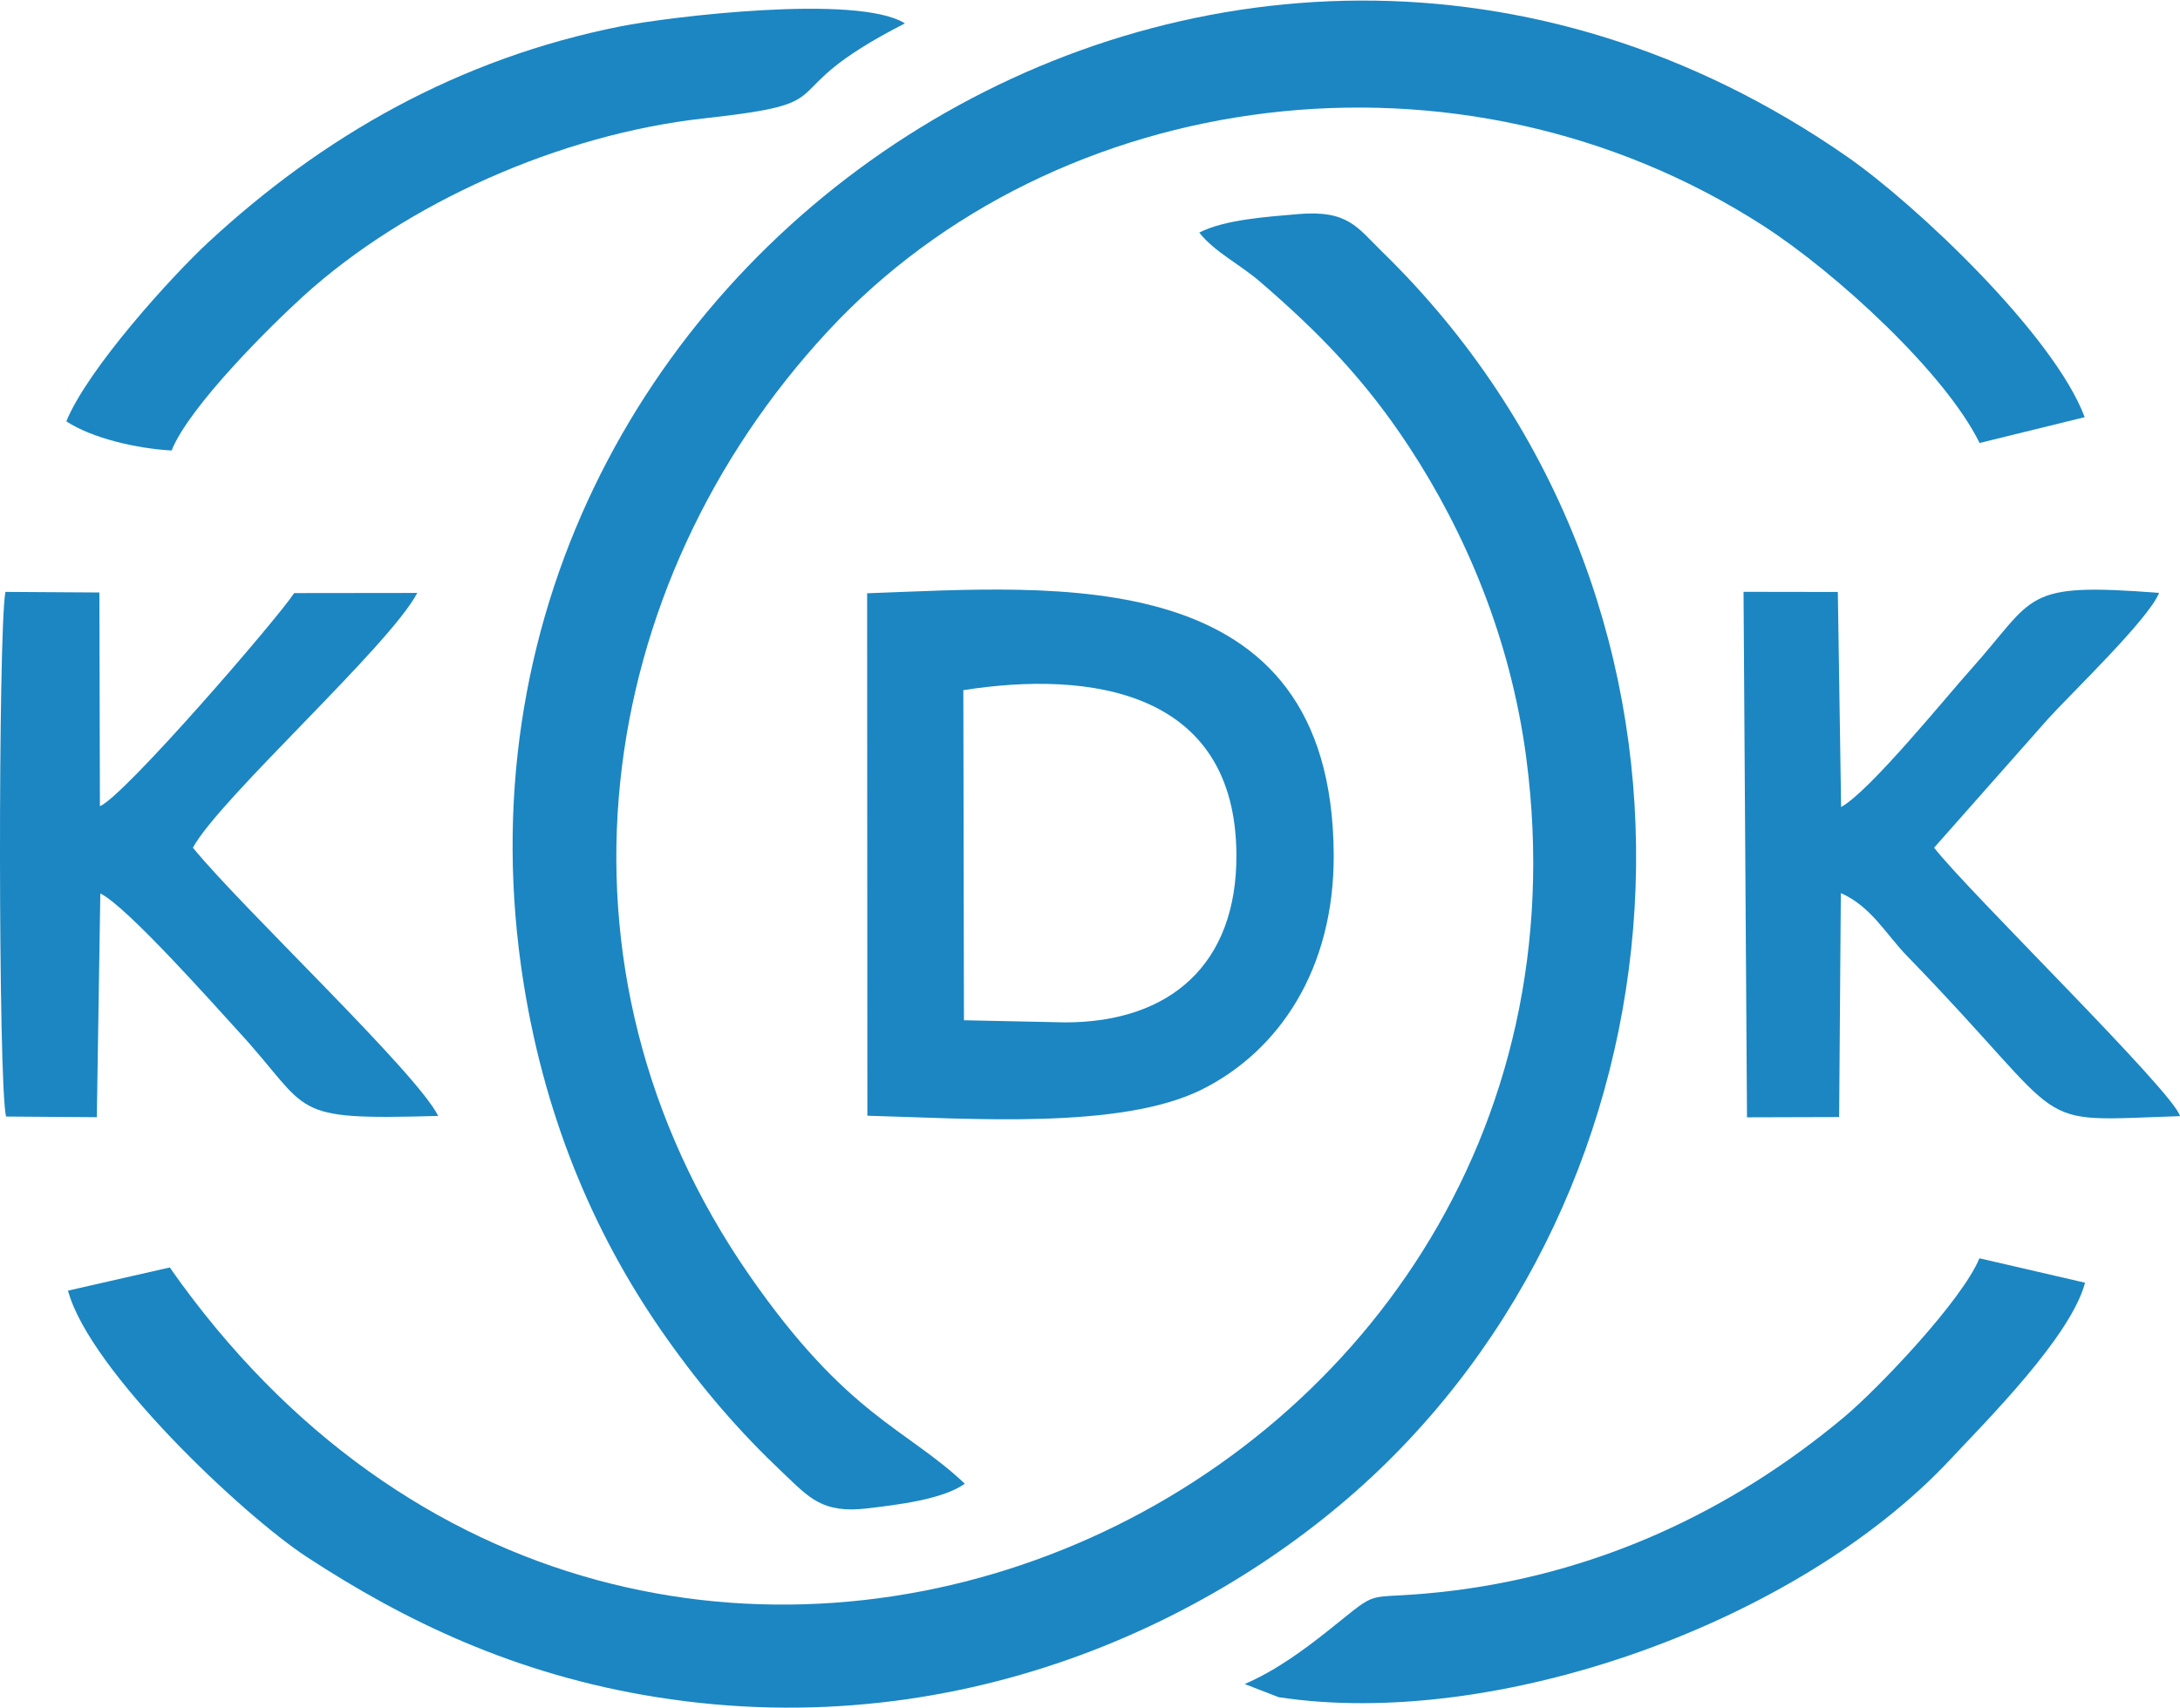
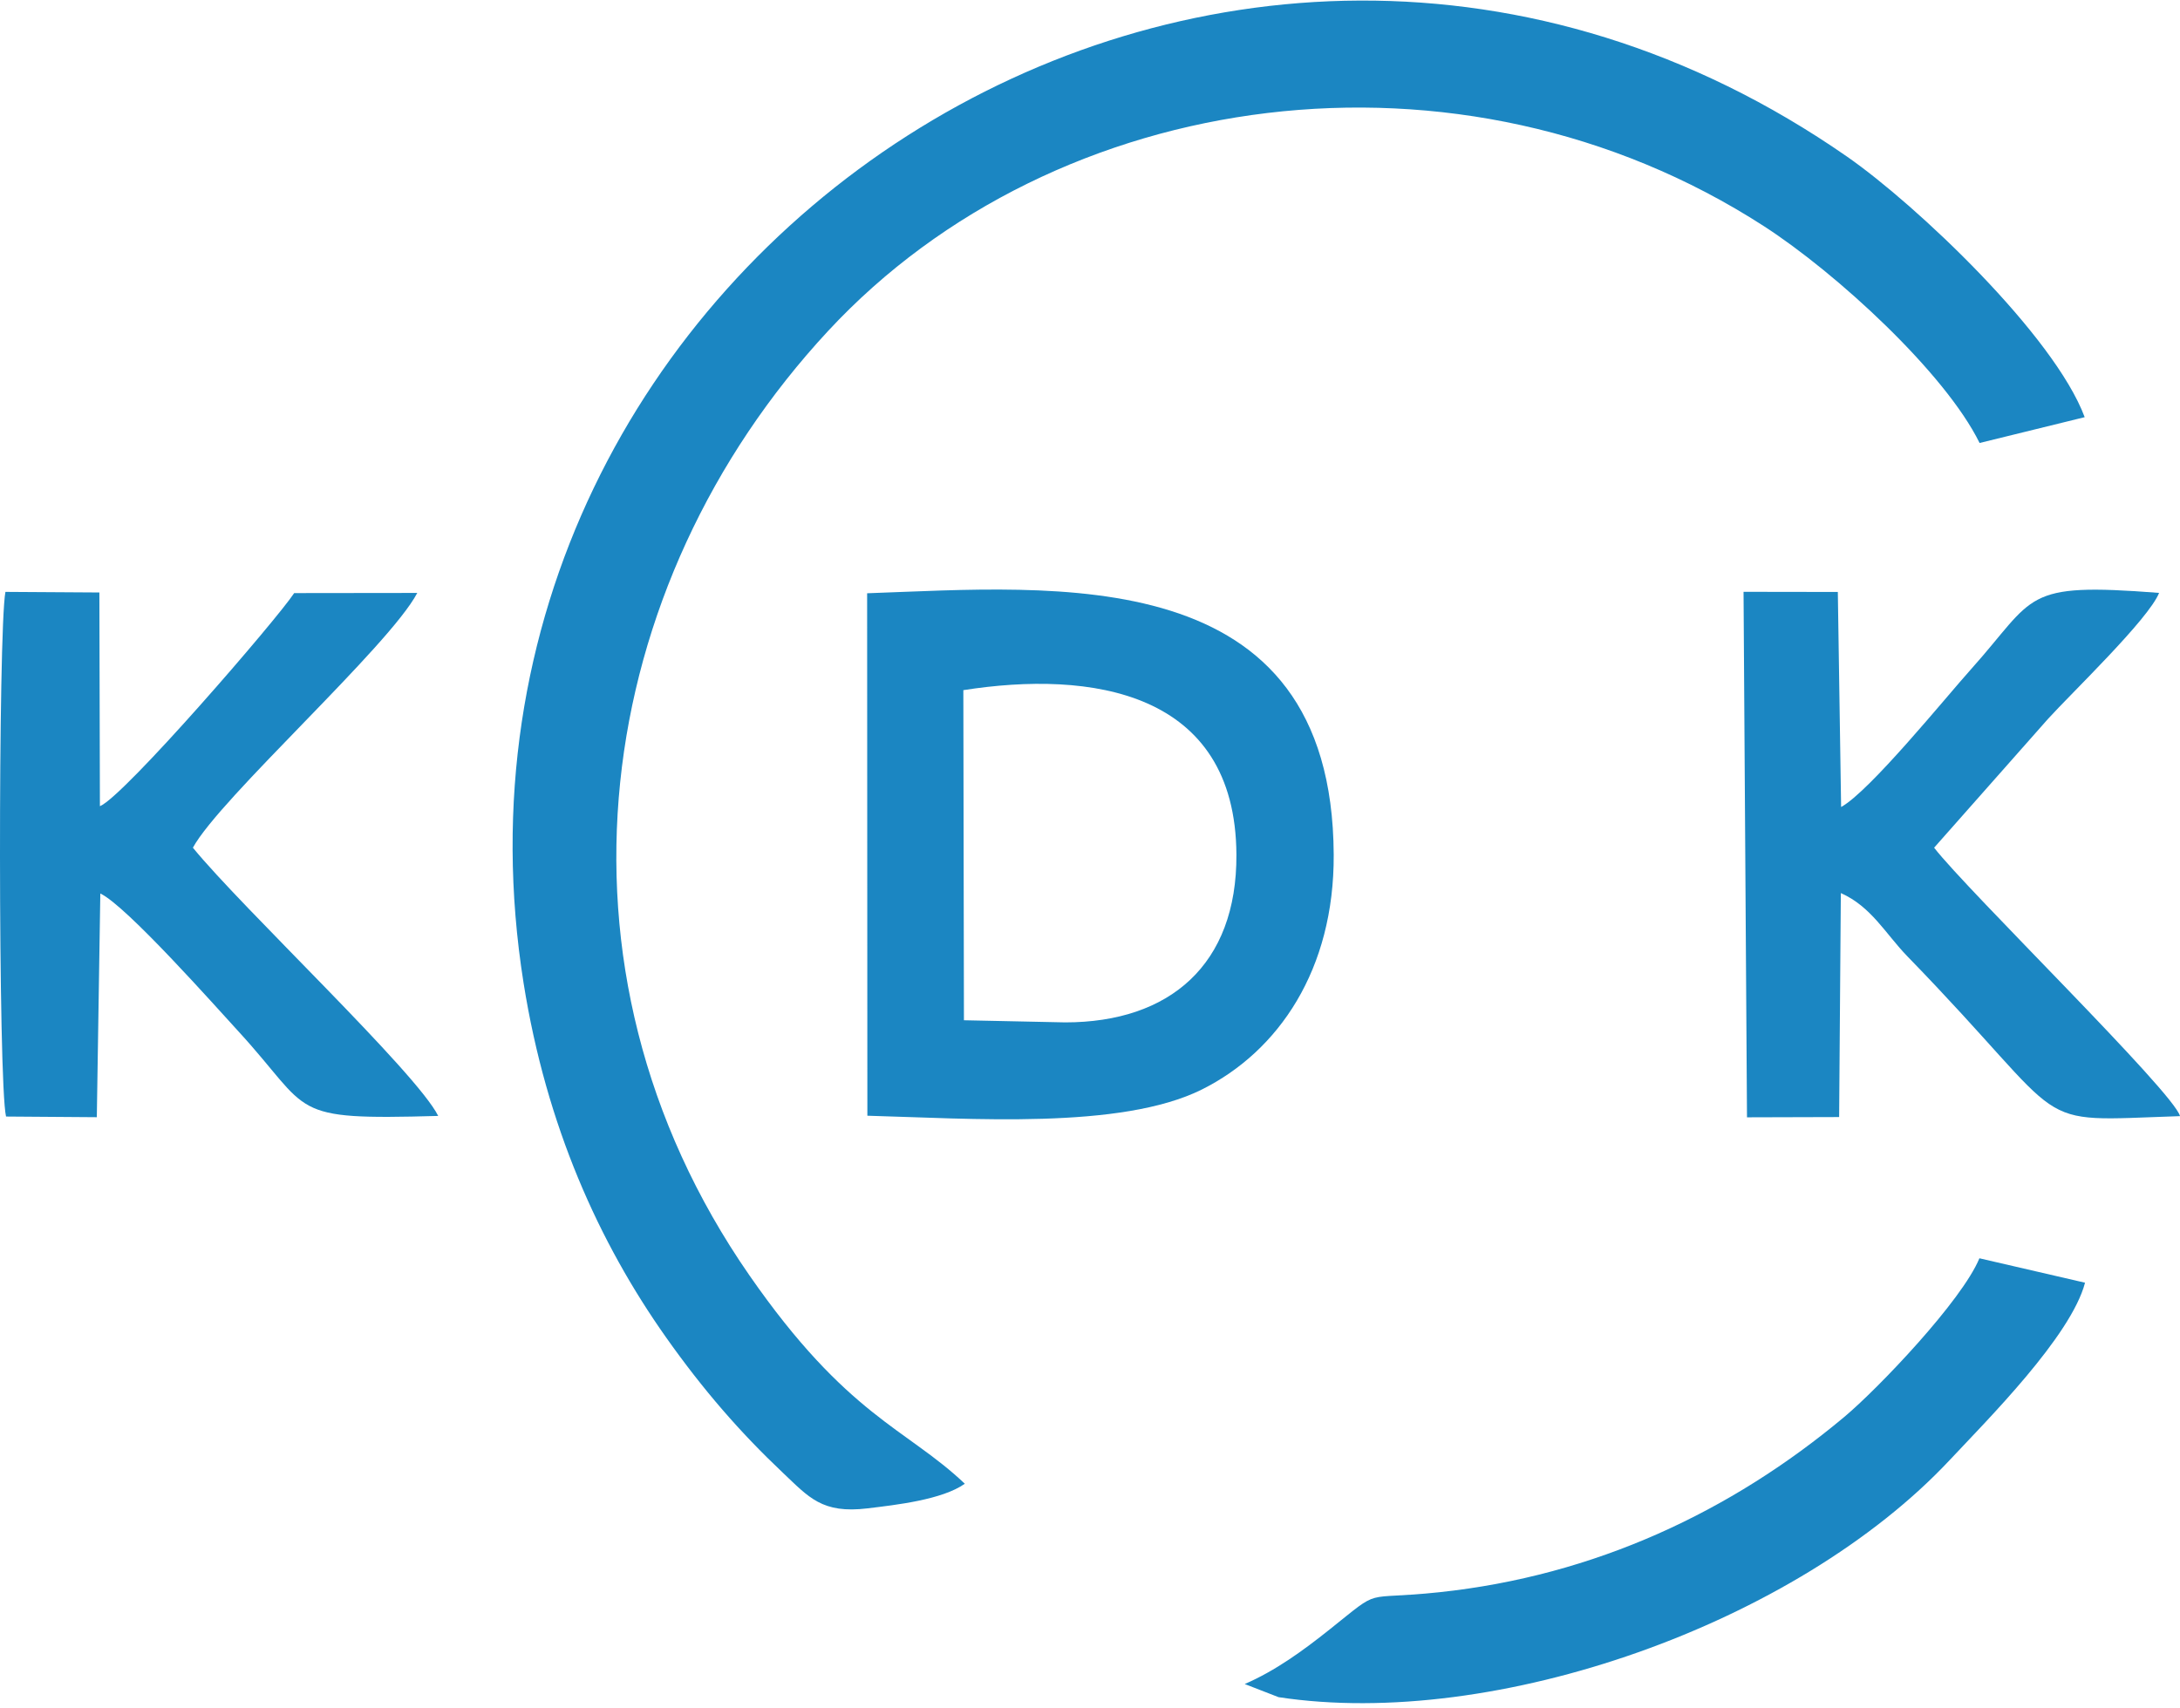
<svg xmlns="http://www.w3.org/2000/svg" xml:space="preserve" width="638px" height="500px" version="1.1" style="shape-rendering:geometricPrecision; text-rendering:geometricPrecision; image-rendering:optimizeQuality; fill-rule:evenodd; clip-rule:evenodd" viewBox="0 0 8906.38 6975.34">
  <defs>
    <style type="text/css">
   
    .fil0 {fill:#1b86c2}
   
  </style>
  </defs>
  <g id="Katman_x0020_1">
    <g id="_2186769048512">
      <path class="fil0" d="M3941.78 6060.44c-238.23,-226.56 -480.05,-274.78 -880.32,-851.97 -874.79,-1261.47 -639.84,-2822.13 321.55,-3858.22 930.71,-1003.01 2582.29,-1229.82 3822.91,-428.71 296.03,191.17 740.56,599.11 881.72,886.25l429.36 -105.47c-124.89,-334.54 -688.05,-868.06 -970.77,-1064.58 -2557.77,-1777.92 -5877.12,423.78 -5407.13,3376.93 93.03,584.6 308.4,1060.49 582.27,1447.97 152.38,215.59 303.73,389.18 476.72,552.57 106.51,100.59 160.18,168.3 345.97,145.81 116.84,-14.14 304.82,-35.05 397.72,-100.58z" />
-       <path class="fil0" d="M1253.41 6359.54c397.68,260.25 850.79,480.64 1427.89,572.66 1268.8,202.34 2355.01,-339.31 2983.82,-958.1 1311.01,-1290.09 1412.92,-3554.3 -19.61,-4948.97 -99.75,-97.11 -137.47,-170.78 -344.66,-152.39 -119.14,10.56 -297.82,21.73 -401.35,75.38 64.86,81.13 163.36,127.25 249.55,201.6 238.47,205.68 428.16,399.49 609.16,675.76 228.56,348.91 413.39,781.57 477.45,1269.79 403.97,3078.37 -3601.57,4851.01 -5542.13,2081.44l-415.76 94.65c88.26,327.55 715.71,918.06 975.64,1088.18z" />
      <path class="fil0" d="M4351.6 4175.26l-413.45 -8.7 -2.41 -1348.85c519.48,-81.49 1111.96,1.55 1115.62,671.98 2.43,449.91 -272.56,685.57 -699.76,685.57zm-807.96 381.37c417.53,11.05 1035.62,58.01 1366.75,-107.22 313.75,-156.55 540.84,-490.25 538.48,-959.47 -6.05,-1207.41 -1137.44,-1094.8 -1906.22,-1068.09l0.99 2134.78z" />
      <path class="fil0" d="M24.7 4559.97l370.82 2.72 14.35 -913.96c104.72,48.18 475.03,466.11 563.84,562.83 306.2,333.53 194.3,363.42 816.55,345.92 -88.12,-177.57 -801.89,-849.93 -1002.17,-1096.03 109.69,-201.75 802.84,-824.11 916.68,-1040.92l-502.9 0.61c-69.06,105.75 -694.65,830.3 -793.68,870.84l-2.17 -873.31 -383.87 -2.44c-29.99,161.64 -29.88,2007.65 2.55,2143.74z" />
      <path class="fil0" d="M8366.78 2935.61c94.35,-104.22 411.75,-408.06 454.15,-515.26 -563.87,-43.77 -499.73,12.31 -769.89,313.67 -101.68,113.42 -412.97,497.6 -529.18,561.19l-13.45 -878.69 -385.19 -0.57 14.11 2147.23 376.45 -1.07 6.93 -915.21c124.09,54.83 183.75,167.75 271.47,258.07 696.32,716.67 476.51,674.54 1114.2,653.37 -24.01,-96.67 -867.88,-919.91 -1004.56,-1096.89l464.96 -525.84z" />
      <path class="fil0" d="M5223.53 6932.48c885.75,134.89 2115.78,-299.97 2742.84,-969.75 151.55,-161.87 494.61,-504.58 552.03,-723.75l-431.55 -99.82c-70.97,172.93 -413.45,532.22 -552.12,648.32 -461.91,386.7 -1018.4,648.82 -1654.85,716.26 -324.47,34.38 -227.47,-23.57 -447.69,152.07 -108.99,86.94 -221.17,168.52 -346.91,223.01l138.25 53.66z" />
-       <path class="fil0" d="M271.05 1719.26c104.42,68.89 285.8,111 430.03,119.31 72.89,-182.23 409.19,-513.78 539.44,-631.96 418.2,-379.43 1047.38,-660.26 1635.72,-725.19 614.11,-67.77 241.49,-91.88 820.78,-388.16 -192.95,-121.77 -969.9,-25.92 -1160.57,11.91 -664.65,131.91 -1217.92,449.5 -1685.93,883.17 -149.28,138.36 -491.89,516.32 -579.47,730.92z" />
    </g>
  </g>
</svg>